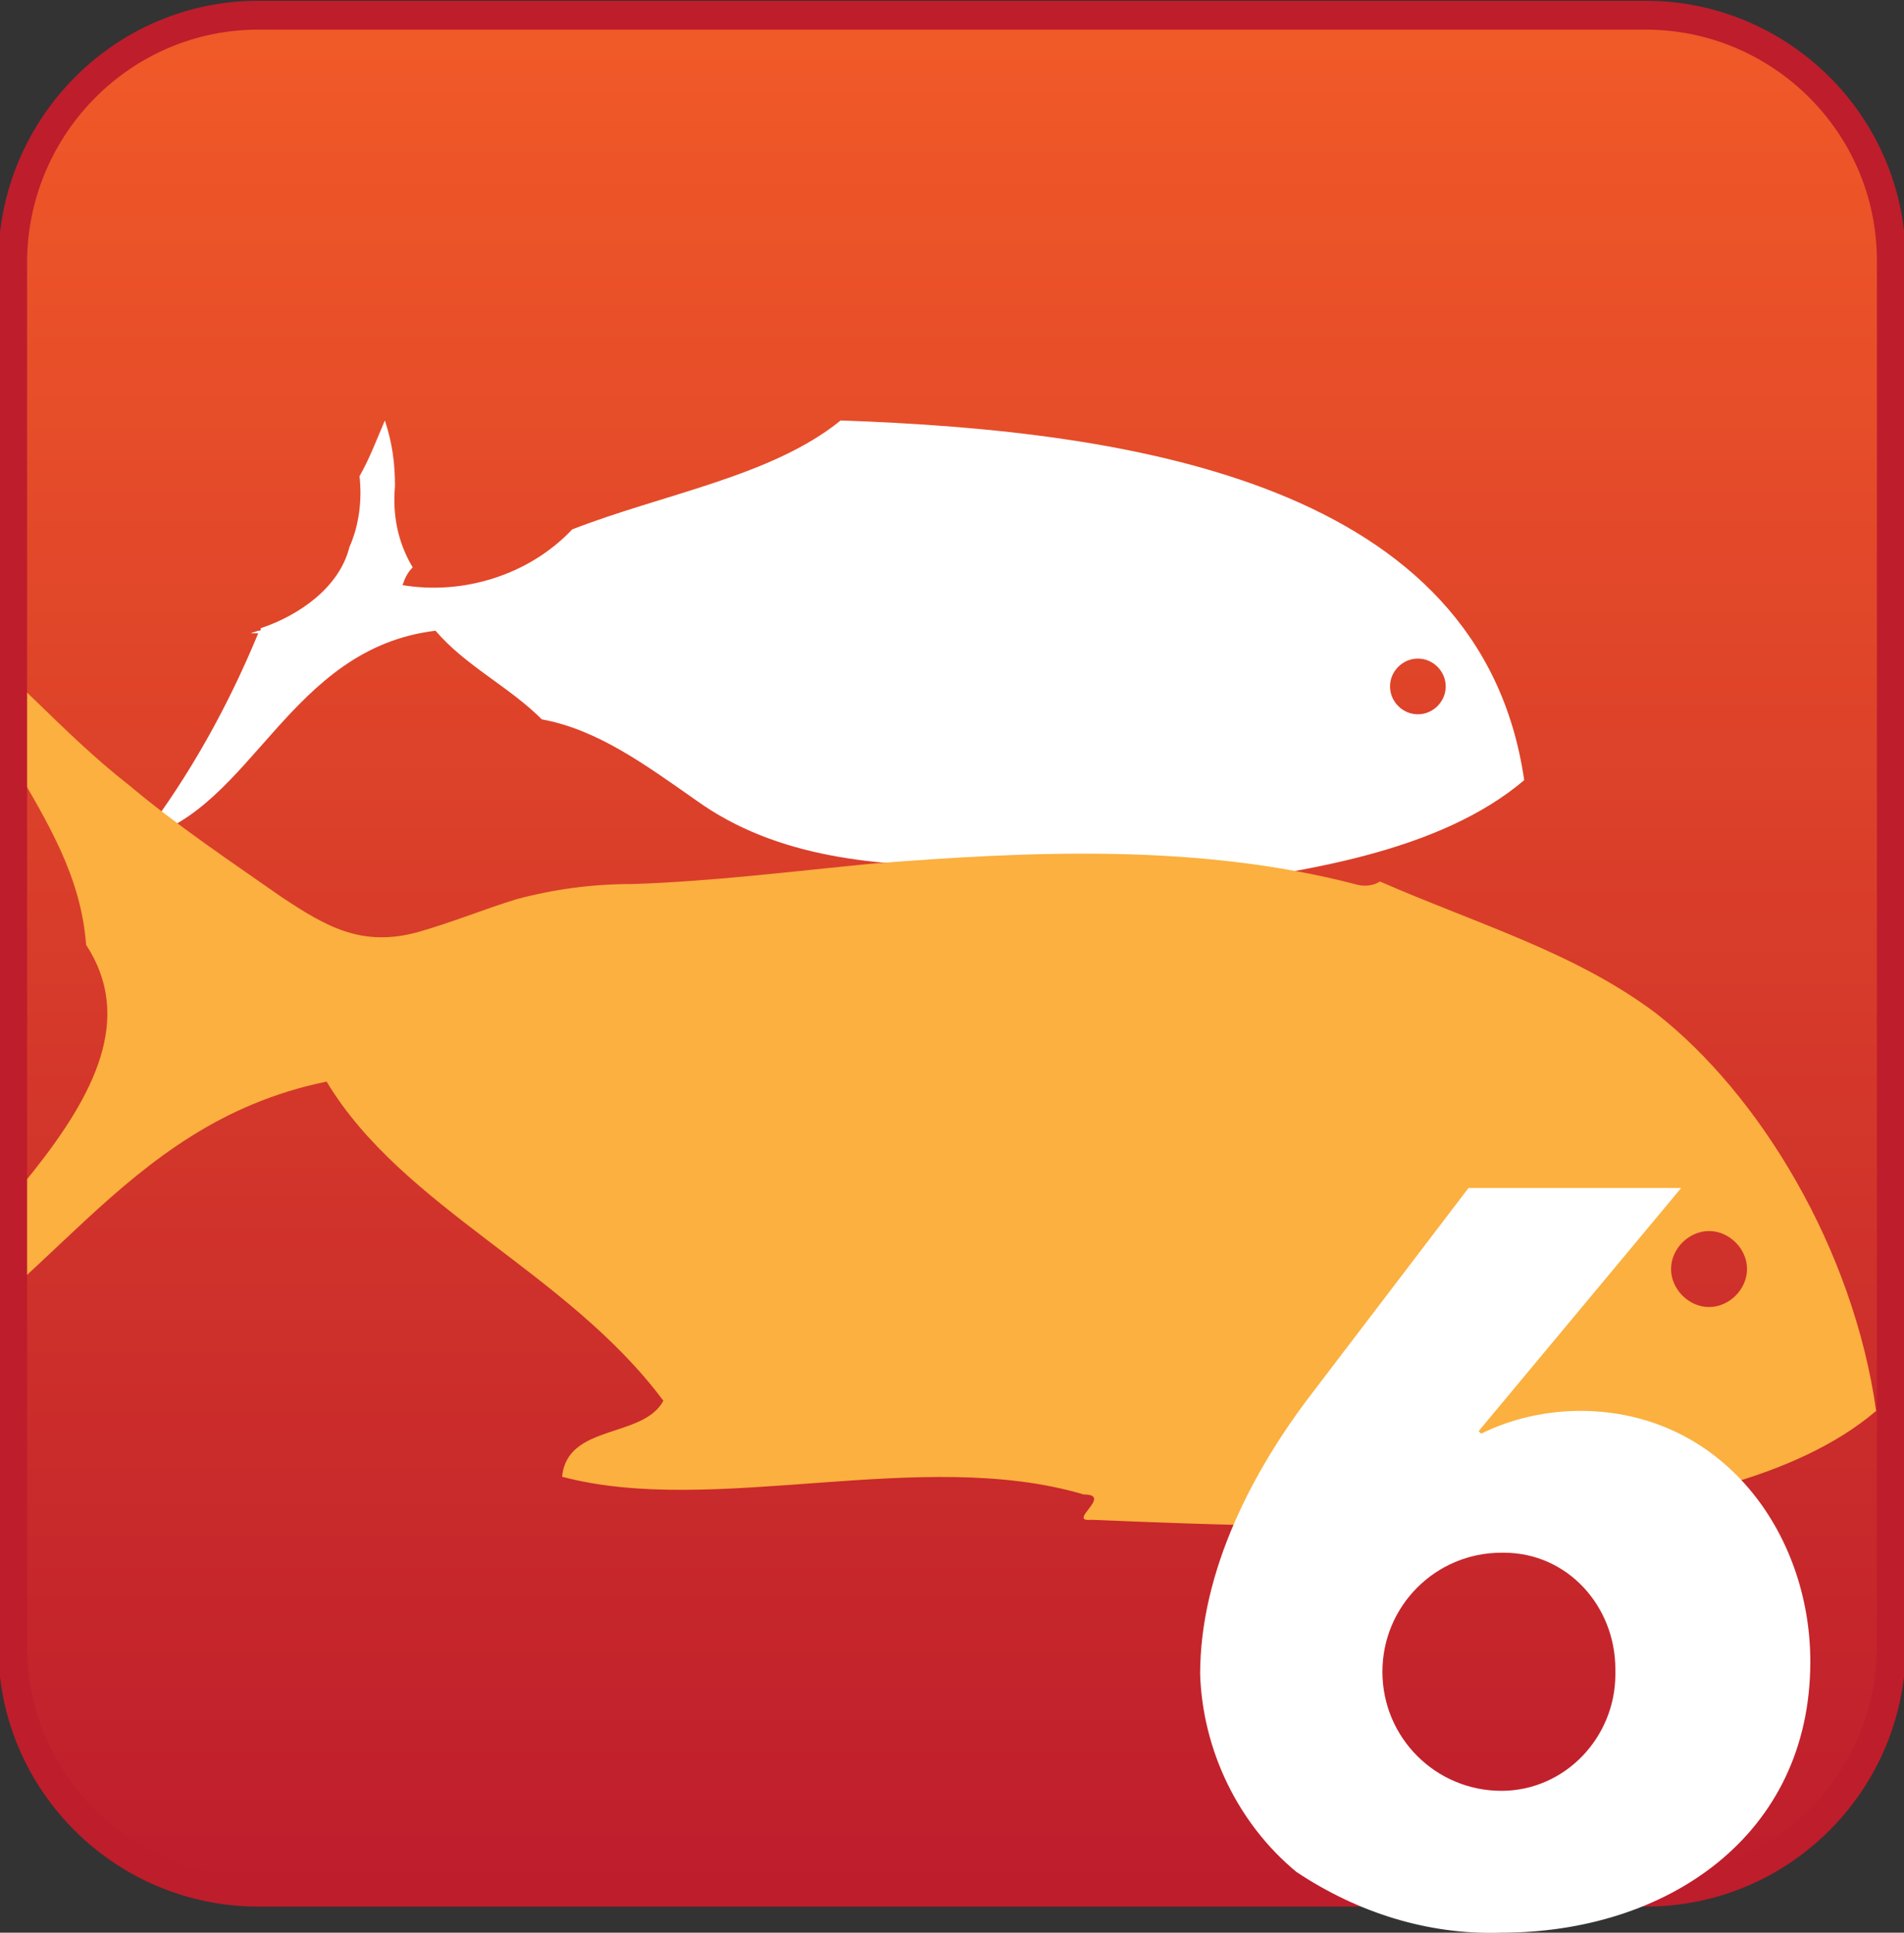
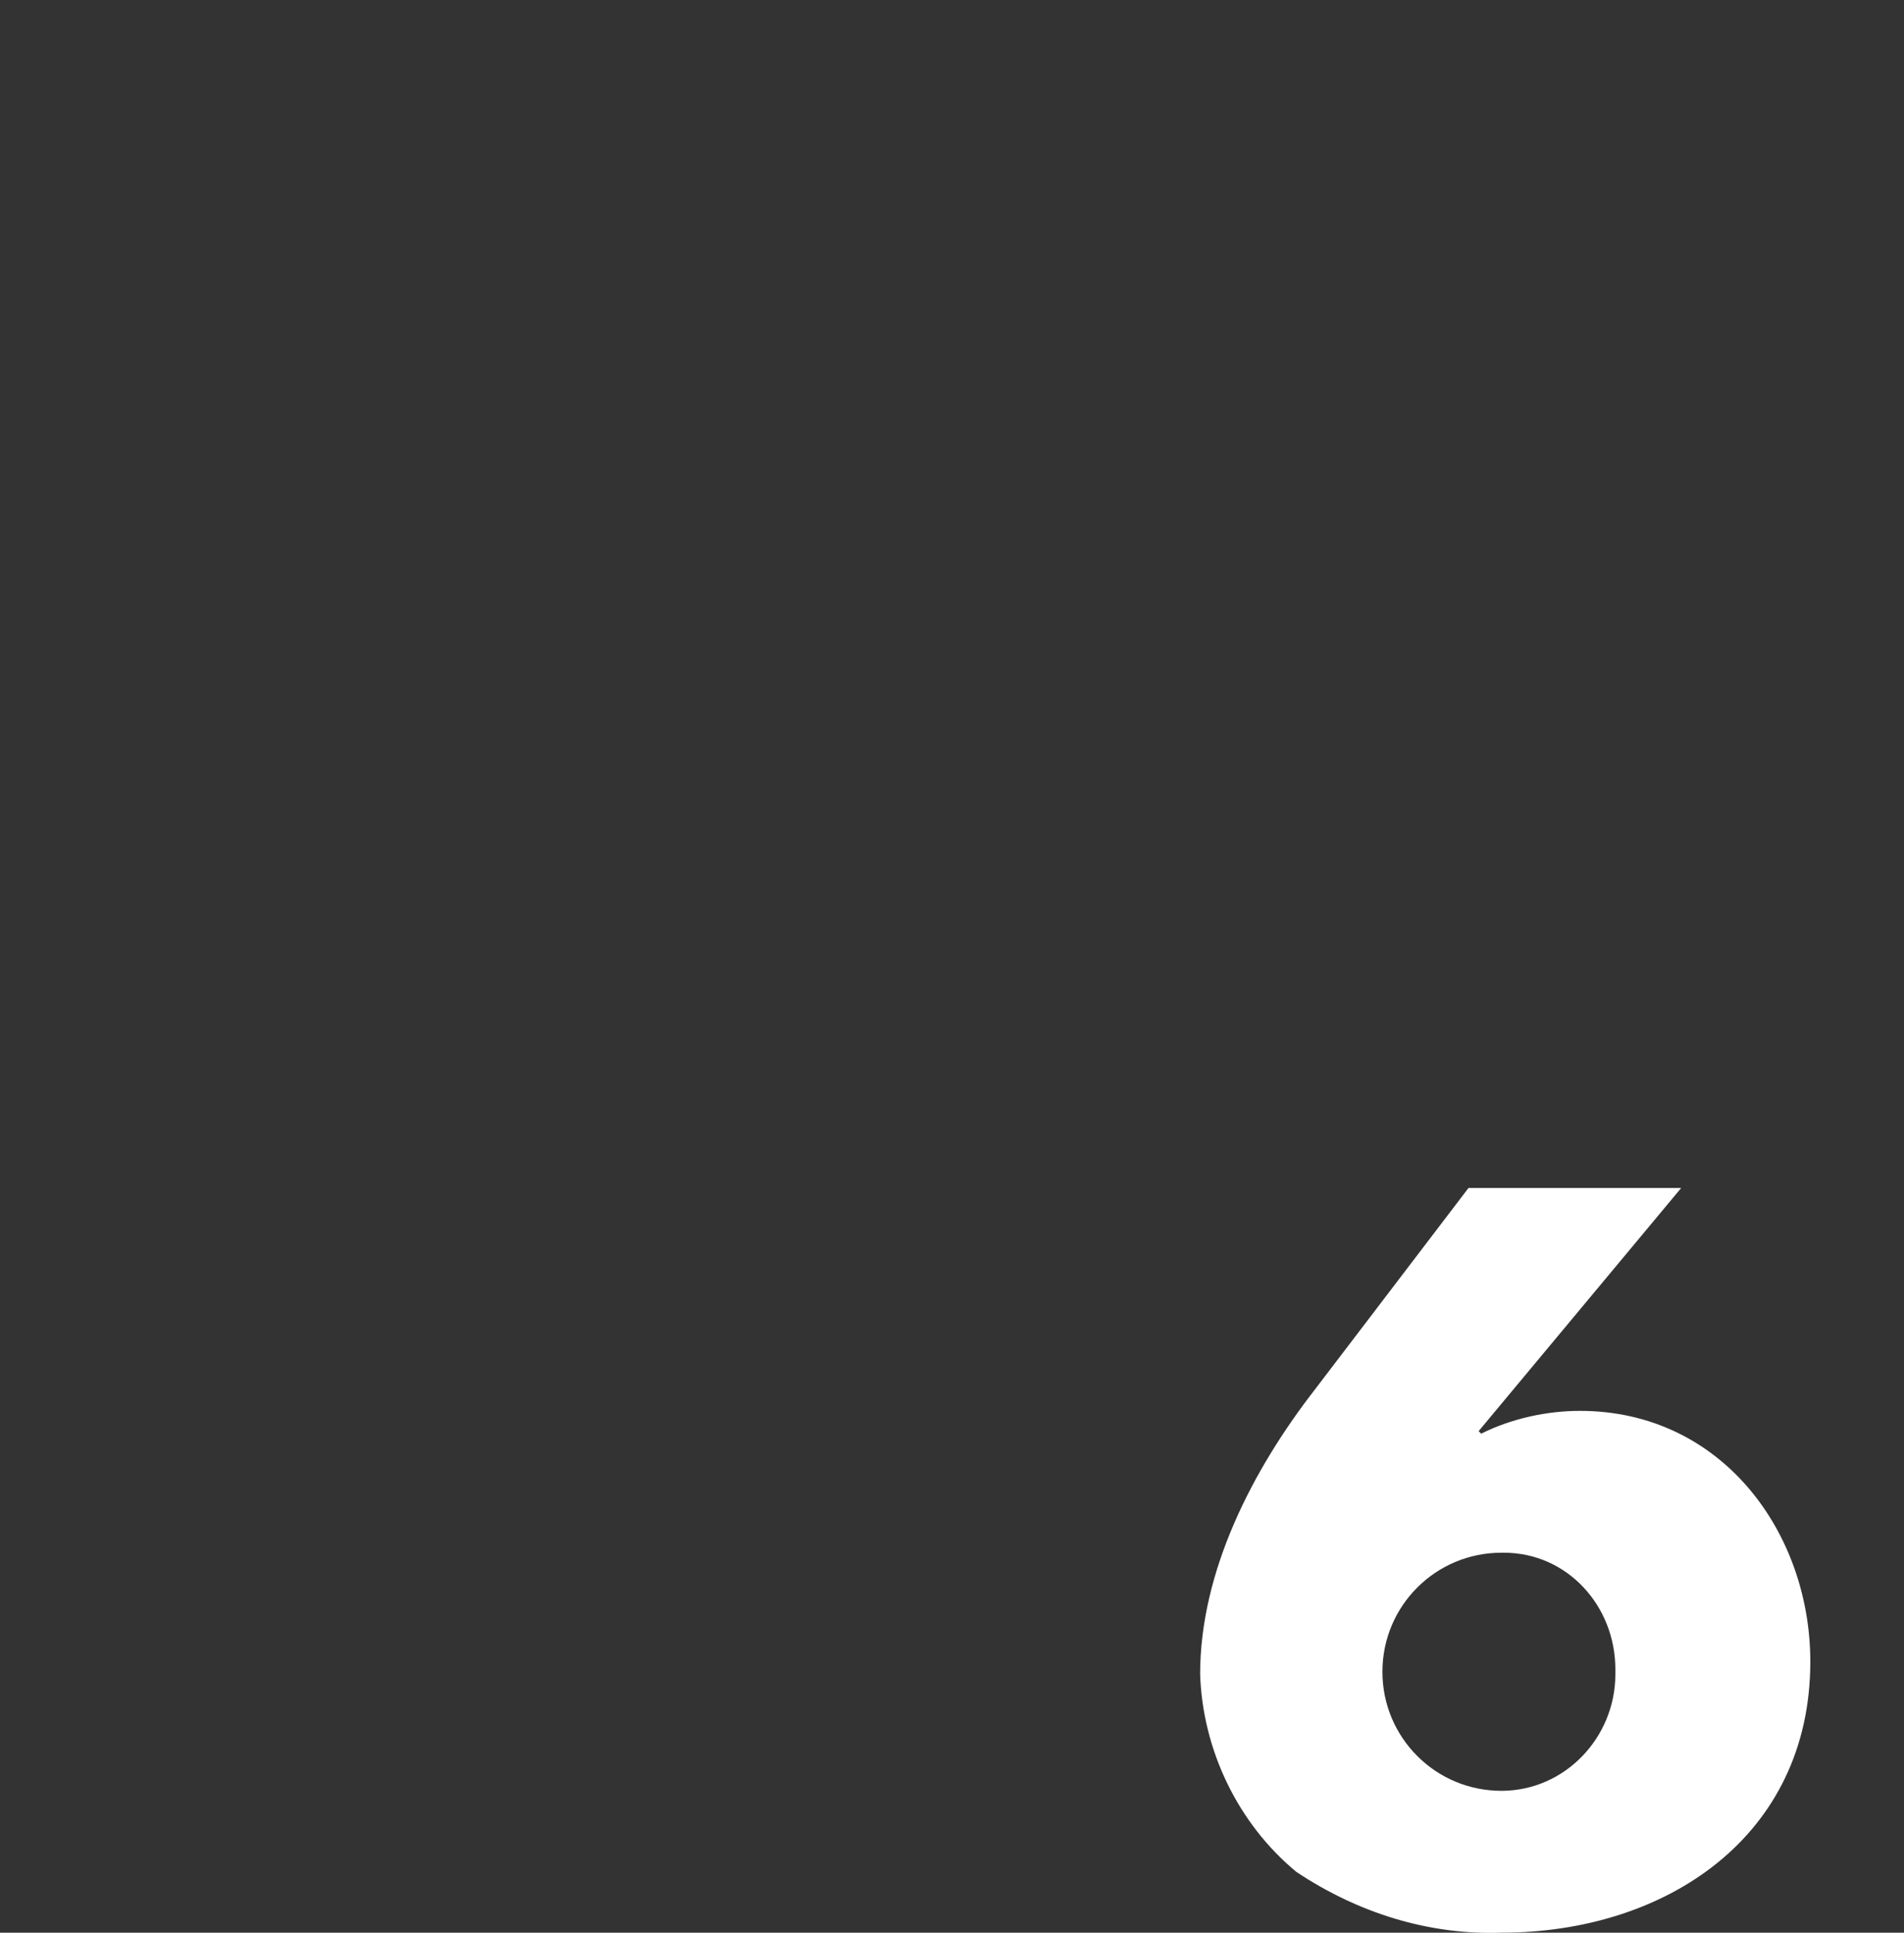
<svg xmlns="http://www.w3.org/2000/svg" xmlns:xlink="http://www.w3.org/1999/xlink" version="1.1" id="レイヤー_1" x="0px" y="0px" viewBox="0 0 75.2 76.3" style="enable-background:new 0 0 75.2 76.3;" xml:space="preserve">
  <rect x="0" y="0" width="75.2" height="76.3" fill="#333333" stroke="none" />
  <style type="text/css">
	.st0{fill:url(#SVGID_1_);}
	.st1{fill-rule:evenodd;clip-rule:evenodd;fill:#FFFFFF;}
	.st2{clip-path:url(#SVGID_3_);}
	.st3{fill-rule:evenodd;clip-rule:evenodd;fill:#FBB03F;}
	.st4{fill:none;stroke:#BE1D2C;stroke-width:1.14;stroke-miterlimit:10;}
	.st5{fill:#FFFFFF;}
</style>
  <g id="レイヤー_2_1_">
    <g id="Layer_1">
      <g id="_6">
        <linearGradient id="SVGID_1_" gradientUnits="userSpaceOnUse" x1="37.6" y1="3.37" x2="37.6" y2="77.43" gradientTransform="matrix(1 0 0 -1 0 78)">
          <stop offset="0" style="stop-color:#BE1D2C" />
          <stop offset="1" style="stop-color:#F15A28" />
        </linearGradient>
-         <path class="st0" d="M10.2,0.6H65c5.3,0,9.7,4.3,9.7,9.7V65c0,5.3-4.3,9.7-9.7,9.7H10.2c-5.3,0-9.7-4.3-9.7-9.7V10.2     C0.6,4.9,4.9,0.6,10.2,0.6z" />
-         <path class="st1" d="M5.6,33.1c4.4-1.2,5.8-7.5,11.6-8.2c1.2,1.4,2.9,2.2,4.2,3.5c2.2,0.4,4.1,1.8,6.1,3.2     c3.2,2.3,7.2,2.6,11,2.6c0.2,0,0.3,0,0.5,0.1c0.2-0.1,0.3-0.1,0.5-0.1c0.6,0,1,0.4,1,1c0,0.1,0,0.1,0,0.2c0.2-0.1,0.5,0,0.7,0.2     c0.3,1.1-1.3,0.2-1,1.4c1.9,0.2,4.3-0.9,5.8-1.9c5.5-0.6,10.9-1.5,14.2-4.3c-1.7-11.7-15.4-13.8-27-14.2c-2.7,2.2-7,2.9-10.6,4.3     c-1.7,1.8-4.3,2.6-6.7,2.2c0.1-0.3,0.2-0.5,0.4-0.7c-0.6-1-0.8-2.1-0.7-3.2c0-0.9-0.1-1.7-0.4-2.6c-0.3,0.7-0.6,1.5-1,2.2     c0.1,0.9,0,1.9-0.4,2.8c-0.4,1.6-2,2.7-3.5,3.2c0,0.1,0,0.1-0.1,0.1L9.9,25h0.3C9,27.9,7.5,30.6,5.6,33.1z M56,26     c0.6,0,1.1,0.5,1.1,1.1s-0.5,1.1-1.1,1.1s-1.1-0.5-1.1-1.1S55.4,26,56,26z" />
        <g>
          <defs>
-             <path id="SVGID_2_" d="M10.2,0.6H65c5.3,0,9.7,4.3,9.7,9.7V65c0,5.3-4.3,9.7-9.7,9.7H10.2c-5.3,0-9.7-4.3-9.7-9.7V10.2       C0.6,4.9,4.9,0.6,10.2,0.6z" />
-           </defs>
+             </defs>
          <clipPath id="SVGID_3_">
            <use xlink:href="#SVGID_2_" style="overflow:visible;" />
          </clipPath>
          <g class="st2">
            <path class="st3" d="M-5.1,54.7c6.9-3.1,9.7-10.3,18-12c3,5,9.5,7.5,13.3,12.6c-0.8,1.5-3.8,0.9-4,3c6,1.6,14.2-1.2,20.6,0.7       c1.2,0-0.7,1.1,0.3,1c9.7,0.4,24.8,1,31-4.3c-0.9-6.4-4.6-12.5-8.7-15.7c-3.2-2.4-7-3.5-10.9-5.2c-0.3,0.2-0.7,0.2-1,0.1       c-6.2-1.6-12.8-1.3-19.1-0.8c-3.1,0.3-6.3,0.7-9.4,0.8c-1.6,0-3.1,0.2-4.6,0.6c-1.3,0.4-2.5,0.9-3.9,1.3       c-2.2,0.6-3.6-0.2-5.4-1.4c-2-1.4-4.1-2.8-6-4.4c-2.7-2.1-4.8-4.7-7.5-6.7c-0.5-0.4-1-0.7-1.6-0.9c0.3,0.6,0.8,1.2,1.1,1.8       c1.3,1.5,2.5,3.1,3.4,4.9c1.4,2.4,2.7,4.5,2.9,7.2C7.2,43.1-3,49.4-5.1,54.7z M67.5,48.6c0.8,0,1.5,0.7,1.5,1.5       s-0.7,1.5-1.5,1.5S66,50.9,66,50.1S66.7,48.6,67.5,48.6z" />
          </g>
        </g>
-         <path class="st4" d="M10.2,0.6H65c5.3,0,9.7,4.3,9.7,9.7V65c0,5.3-4.3,9.7-9.7,9.7H10.2c-5.3,0-9.7-4.3-9.7-9.7V10.2     C0.6,4.9,4.9,0.6,10.2,0.6z" />
        <path class="st5" d="M66.4,46.9l-8,9.6l0.1,0.1c1.2-0.6,2.6-0.9,3.9-0.9c5.6,0,9.1,4.8,9.1,9.9c0,6.9-5.7,10.7-12.2,10.7     c-2.9,0.1-5.7-0.8-8.1-2.4c-2.3-1.9-3.7-4.8-3.8-7.8c0-4.1,2.1-8.1,4.5-11.2l6.1-8L66.4,46.9z M63.8,65.9c0-2.5-1.9-4.6-4.4-4.6     c0,0-0.1,0-0.1,0c-2.6,0-4.7,2.1-4.7,4.7c0,2.6,2.1,4.7,4.7,4.7l0,0c2.5,0,4.5-2.1,4.5-4.6C63.8,65.9,63.8,65.9,63.8,65.9z" />
      </g>
    </g>
  </g>
</svg>